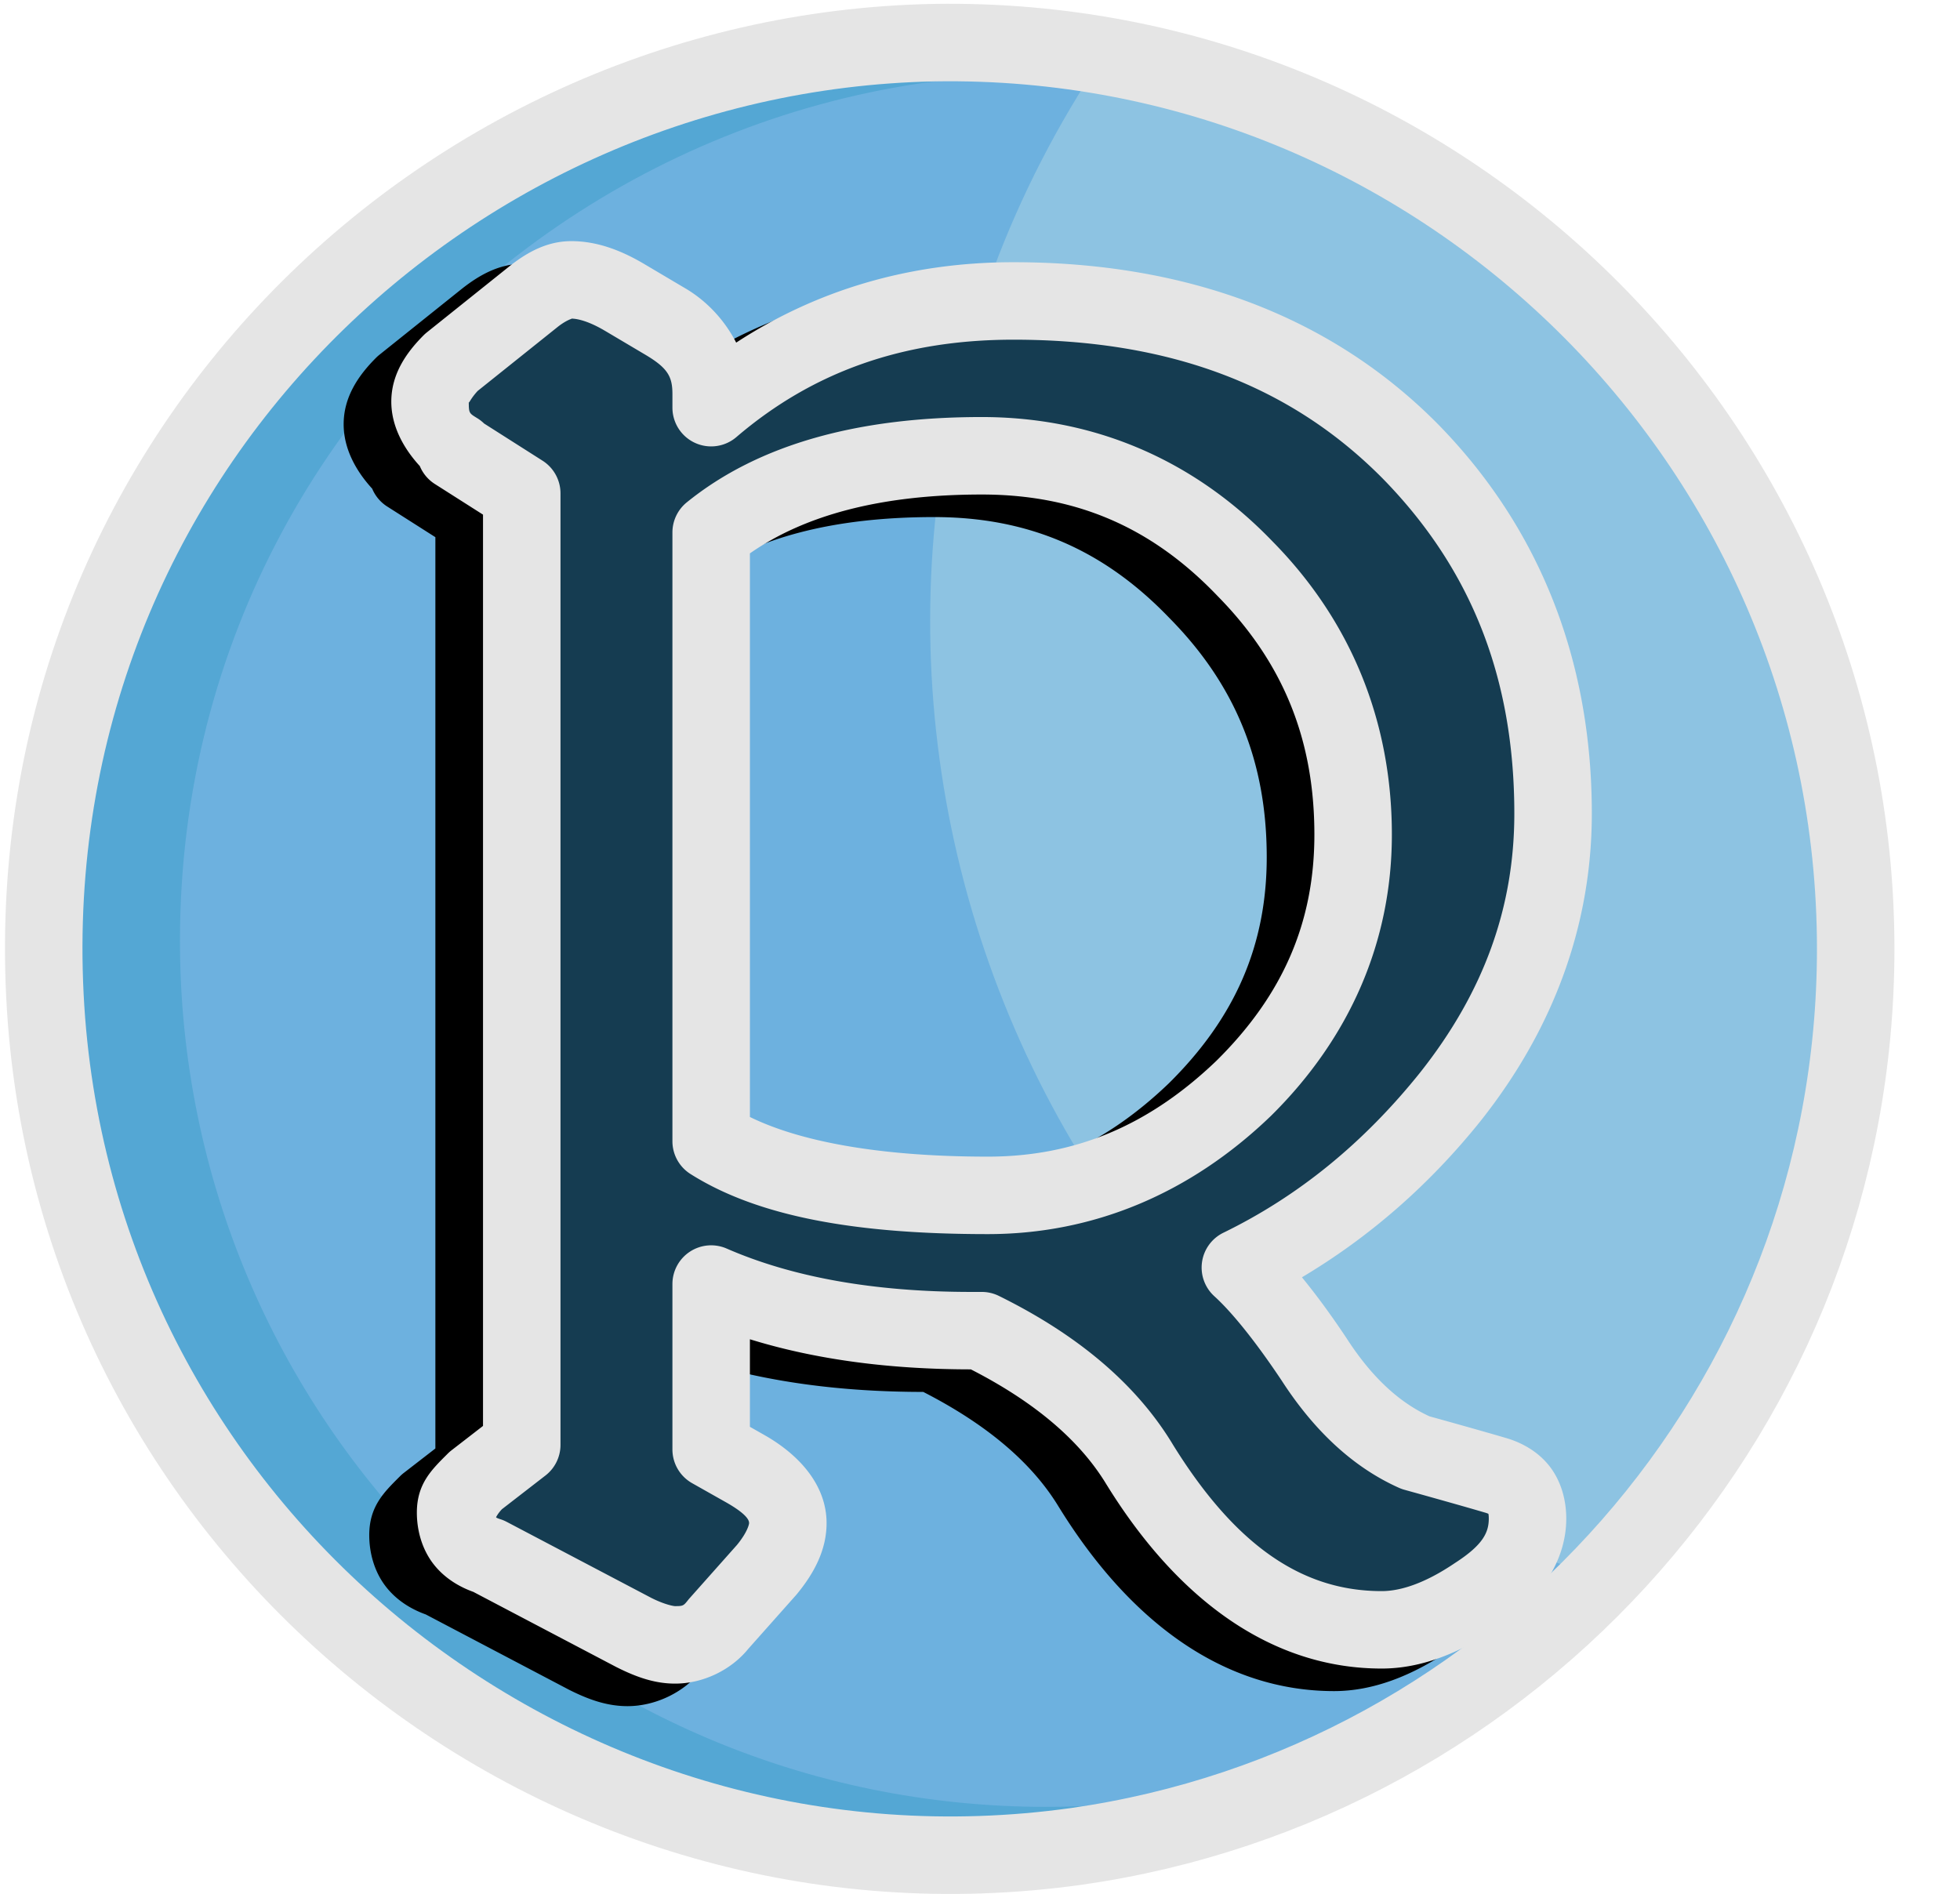
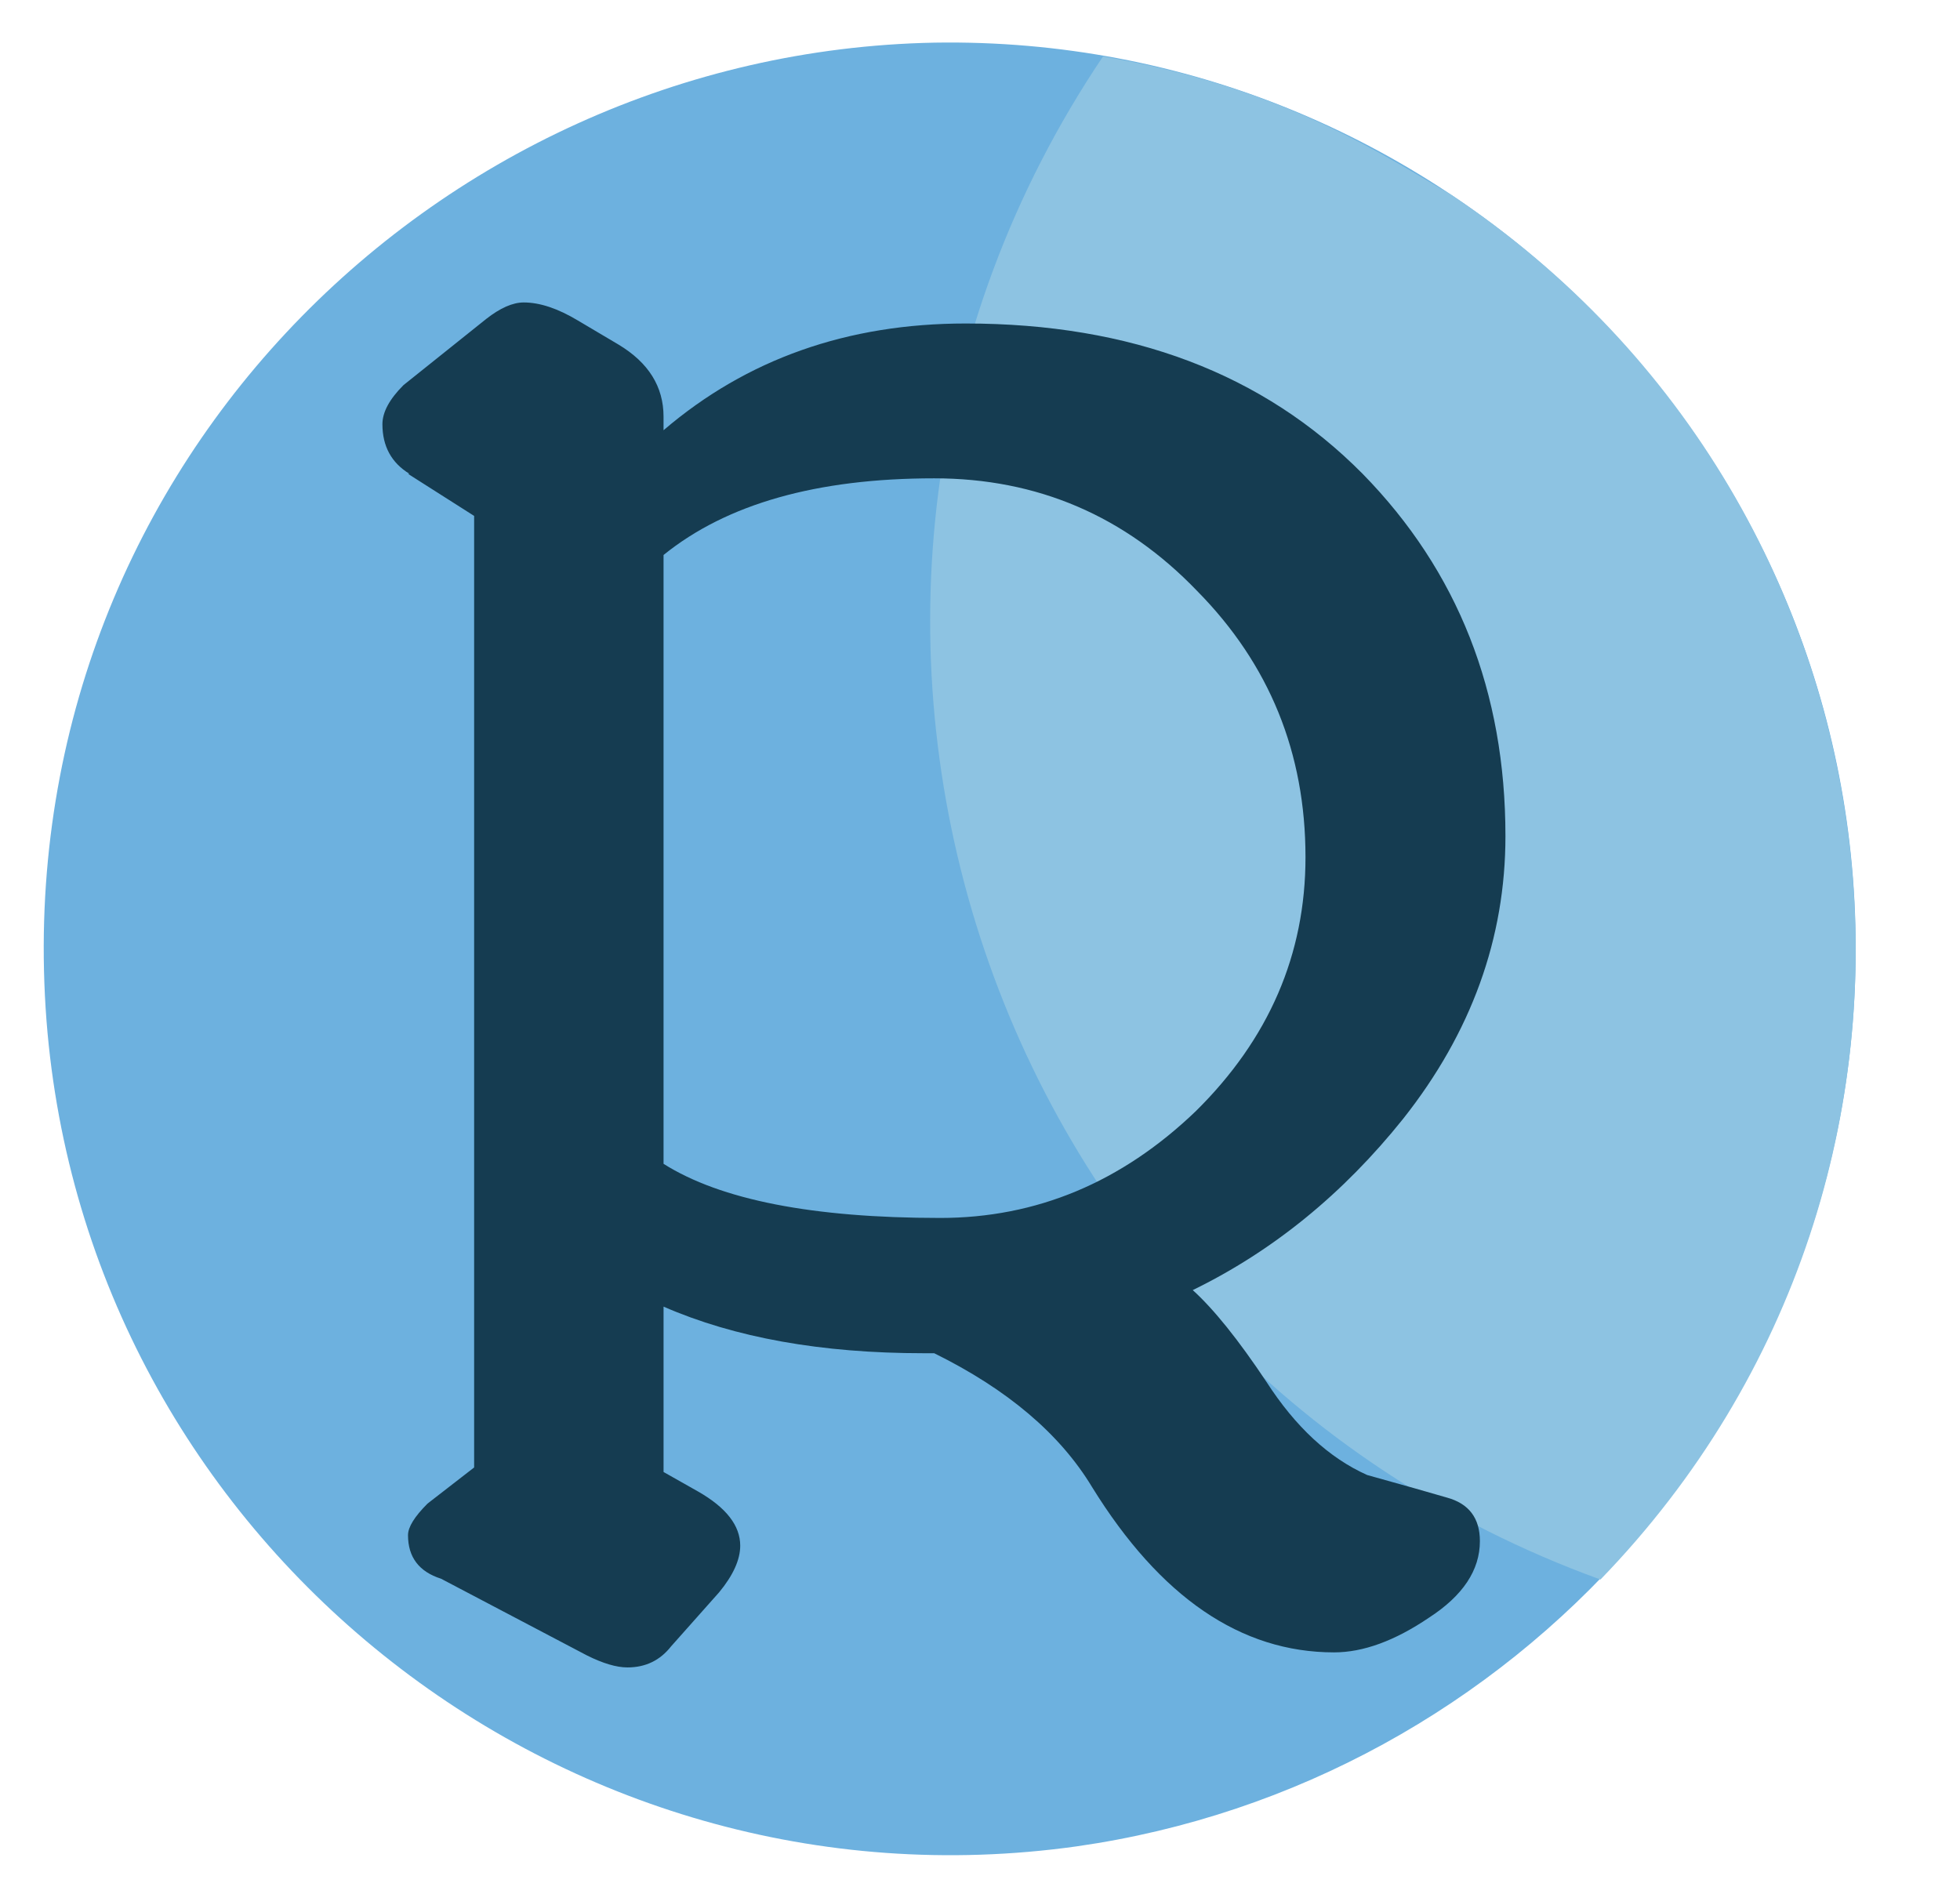
<svg xmlns="http://www.w3.org/2000/svg" xmlns:ns1="http://www.inkscape.org/namespaces/inkscape" xmlns:ns2="http://sodipodi.sourceforge.net/DTD/sodipodi-0.dtd" ns1:export-ydpi="96" ns1:export-xdpi="96" ns1:export-filename="C:\Users\user\Desktop\RuneIdle\runeidle-client\static\img\runeidle-icon-circle-3-no-black.png" ns2:docname="runeidle-icon-circle-3.svg" ns1:version="1.0beta2 (4377acc, 2020-03-27)" id="svg905" version="1.1" viewBox="0 0 126.48 122.225" height="122.225mm" width="126.48mm">
  <defs id="defs899" />
  <ns2:namedview width="425mm" units="mm" ns1:window-maximized="1" ns1:window-y="-8" ns1:window-x="-8" ns1:window-height="1017" ns1:window-width="1920" showgrid="false" ns1:document-rotation="0" ns1:current-layer="layer1" ns1:document-units="mm" ns1:cy="327.83457" ns1:cx="470.24297" ns1:zoom="0.7" ns1:pageshadow="2" ns1:pageopacity="0.0" borderopacity="1.0" bordercolor="#666666" pagecolor="#ffffff" id="base" />
  <g id="layer1" ns1:groupmode="layer" ns1:label="Layer 1">
    <g transform="matrix(0.265,0,0,0.265,4.997,2.892)" id="g24" />
    <path ns1:connector-curvature="0" style="fill:#6db1df;fill-opacity:1;stroke:none;stroke-width:5;stroke-miterlimit:4;stroke-dasharray:none;stroke-opacity:1" d="M 60.305,2.752 C 27.794,3.376 0.327,31.026 3.002,65.881 5.614,99.321 36.177,123.819 69.47,119.157 97.793,115.122 119.749,90.757 119.749,61.235 119.749,28.525 92.786,2.219 60.305,2.752 Z" id="path2" />
    <path ns1:connector-curvature="0" style="fill:#8dc3e2;fill-opacity:1;stroke-width:0.265" d="M 93.658,12.576 C 89.326,10.054 82.814,5.625 71.18,3.642 47.544,38.741 62.964,87.324 103.28,101.936 128.661,75.731 124.119,32.869 93.658,12.576 Z" id="path6" />
-     <path ns1:connector-curvature="0" style="fill:#54a7d4;fill-opacity:1;stroke-width:0;stroke-miterlimit:4;stroke-dasharray:none" d="m 67.501,116.607 c -30.865,0 -55.888,-25.022 -55.888,-55.888 0,-38.612 38.373,-65.68 74.772,-52.612 C 47.513,-9.83 2.892,18.634 2.892,61.579 c 0,32.508 26.354,58.862 58.862,58.862 15.033,0 28.747,-5.638 39.151,-14.913 -9.319,6.959 -20.88,11.078 -33.404,11.078 z" id="path4" />
-     <path id="path2329" d="M 60.305,2.752 C 27.794,3.376 0.327,31.026 3.002,65.881 5.614,99.321 36.177,123.819 69.47,119.157 97.793,115.122 119.749,90.757 119.749,61.235 119.749,28.525 92.786,2.219 60.305,2.752 Z" style="fill:none;stroke:#e5e5e5;stroke-width:5;stroke-miterlimit:4;stroke-dasharray:none;stroke-opacity:1" ns1:connector-curvature="0" />
    <g transform="translate(-4.233)" style="font-style:normal;font-variant:normal;font-weight:bold;font-stretch:normal;font-size:97.014px;line-height:1.25;font-family:Bridgnorth;-inkscape-font-specification:'Bridgnorth Bold';letter-spacing:-2.514px;word-spacing:-13.229px;fill:#153c51;fill-opacity:1;stroke:#000000;stroke-width:5;stroke-linecap:round;stroke-linejoin:round;stroke-miterlimit:4;stroke-dasharray:none;stroke-opacity:1" id="text872" aria-label="R">
      <g style="opacity:1" id="g843">
        <path ns1:connector-curvature="0" id="path845" d="m 101.38,53.958 c 0,6.597 -2.199,12.676 -6.597,18.239 -3.881,4.851 -8.408,8.537 -13.582,11.06 1.358,1.229 2.943,3.201 4.754,5.918 1.876,2.91 4.042,4.915 6.5,6.015 2.328,0.647 4.042,1.132 5.142,1.455 1.423,0.388 2.134,1.326 2.134,2.813 0,1.876 -1.099,3.525 -3.298,4.948 -2.199,1.488 -4.236,2.231 -6.112,2.231 -6.015,0 -11.221,-3.557 -15.619,-10.672 -2.07,-3.428 -5.465,-6.306 -10.186,-8.634 H 63.836 c -6.597,0 -12.191,-1.002 -16.783,-3.007 v 10.672 l 2.231,1.261 c 1.811,1.035 2.716,2.199 2.716,3.493 0,0.905 -0.453,1.908 -1.358,3.007 l -3.104,3.493 c -0.711,0.905 -1.649,1.358 -2.813,1.358 -0.711,0 -1.585,-0.259 -2.619,-0.776 l -9.41,-4.948 c -1.423,-0.453 -2.134,-1.391 -2.134,-2.813 0,-0.517 0.42,-1.197 1.261,-2.037 L 34.829,94.704 V 33.294 l -4.269,-2.716 h 0.097 c -1.164,-0.711 -1.746,-1.779 -1.746,-3.201 0,-0.776 0.453,-1.617 1.358,-2.522 l 5.336,-4.269 c 0.905,-0.711 1.714,-1.067 2.425,-1.067 1.035,0 2.199,0.388 3.493,1.164 l 2.619,1.552 c 1.94,1.164 2.91,2.716 2.91,4.657 v 0.873 c 5.368,-4.592 11.868,-6.888 19.5,-6.888 10.672,0 19.209,3.234 25.612,9.701 6.144,6.274 9.216,14.067 9.216,23.38 z m -12.903,1.358 c 0,-6.726 -2.328,-12.45 -6.985,-17.171 -4.657,-4.851 -10.316,-7.276 -16.977,-7.276 -7.567,0 -13.388,1.649 -17.463,4.948 v 39.291 c 3.687,2.328 9.637,3.493 17.851,3.493 6.209,0 11.706,-2.296 16.492,-6.888 4.721,-4.657 7.082,-10.122 7.082,-16.395 z" style="color:#000000;font-style:normal;font-variant:normal;font-weight:bold;font-stretch:normal;font-size:medium;line-height:1.25;font-family:Bridgnorth;-inkscape-font-specification:'Bridgnorth Bold';font-variant-ligatures:normal;font-variant-position:normal;font-variant-caps:normal;font-variant-numeric:normal;font-variant-alternates:normal;font-variant-east-asian:normal;font-feature-settings:normal;font-variation-settings:normal;text-indent:0;text-align:start;text-decoration:none;text-decoration-line:none;text-decoration-style:solid;text-decoration-color:#000000;letter-spacing:-2.514px;word-spacing:-13.229px;text-transform:none;writing-mode:lr-tb;direction:ltr;text-orientation:mixed;dominant-baseline:auto;baseline-shift:baseline;text-anchor:start;white-space:normal;shape-padding:0;shape-margin:0;inline-size:0;clip-rule:nonzero;display:inline;overflow:visible;visibility:visible;isolation:auto;mix-blend-mode:normal;color-interpolation:sRGB;color-interpolation-filters:linearRGB;solid-color:#000000;solid-opacity:1;vector-effect:none;fill:#153c51;fill-opacity:1;fill-rule:nonzero;stroke:none;stroke-width:5;stroke-linecap:round;stroke-linejoin:round;stroke-miterlimit:4;stroke-dasharray:none;stroke-dashoffset:0;stroke-opacity:1;color-rendering:auto;image-rendering:auto;shape-rendering:auto;text-rendering:auto;enable-background:accumulate;stop-color:#000000;stop-opacity:1" />
-         <path ns1:connector-curvature="0" id="path847" d="m 38.029,17.018 c -1.545,0 -2.813,0.694 -3.969,1.602 a 2.5,2.5 0 0 0 -0.018,0.014 l -5.336,4.27 a 2.5,2.5 0 0 0 -0.205,0.184 c -1.158,1.158 -2.092,2.543 -2.092,4.291 0,1.564 0.779,3 1.842,4.158 A 2.5,2.5 0 0 0 29.219,32.688 l 3.109,1.979 v 58.812 l -2.037,1.576 a 2.5,2.5 0 0 0 -0.238,0.209 c -1.022,1.022 -1.992,1.935 -1.992,3.807 0,1.128 0.317,2.327 1.041,3.281 0.724,0.954 1.762,1.573 2.834,1.914 l -0.404,-0.17 9.41,4.947 a 2.5,2.5 0 0 0 0.045,0.023 c 1.24,0.62 2.421,1.041 3.738,1.041 1.812,0 3.659,-0.888 4.779,-2.314 l -0.098,0.117 3.104,-3.494 a 2.5,2.5 0 0 0 0.062,-0.07 C 53.692,102.986 54.5,101.487 54.5,99.748 c 0,-2.46 -1.776,-4.405 -3.977,-5.662 a 2.5,2.5 0 0 0 -0.01,-0.006 L 49.553,93.537 v -5.652 c 4.199,1.299 8.947,1.941 14.258,1.943 4.157,2.127 7.049,4.613 8.75,7.43 a 2.5,2.5 0 0 0 0.014,0.021 c 4.666,7.548 10.746,11.857 17.746,11.857 2.526,0 5.02,-0.983 7.482,-2.643 2.612,-1.695 4.428,-4.189 4.428,-7.037 0,-1.142 -0.301,-2.354 -1.041,-3.33 -0.74,-0.976 -1.833,-1.594 -2.936,-1.895 -1.064,-0.313 -2.725,-0.782 -4.848,-1.373 -1.897,-0.868 -3.687,-2.459 -5.35,-5.039 a 2.5,2.5 0 0 0 -0.021,-0.033 c -1.009,-1.513 -1.948,-2.786 -2.859,-3.9 4.325,-2.575 8.207,-5.937 11.561,-10.129 a 2.5,2.5 0 0 0 0.008,-0.01 c 4.696,-5.939 7.137,-12.639 7.137,-19.791 0,-9.863 -3.355,-18.414 -9.932,-25.129 a 2.5,2.5 0 0 0 -0.008,-0.01 C 87.05,21.857 77.729,18.377 66.553,18.377 c -6.704,0 -12.708,1.806 -17.885,5.191 -0.722,-1.399 -1.821,-2.627 -3.24,-3.479 a 2.5,2.5 0 0 0 -0.012,-0.006 L 42.809,18.539 C 41.263,17.612 39.689,17.018 38.029,17.018 Z m 0,5 c 0.41,0 1.166,0.184 2.207,0.809 a 2.5,2.5 0 0 0 0.012,0.006 l 2.607,1.547 c 1.415,0.849 1.697,1.405 1.697,2.512 v 0.873 a 2.5,2.5 0 0 0 4.125,1.9 c 4.923,-4.212 10.745,-6.287 17.875,-6.287 10.164,0 17.914,2.984 23.828,8.955 5.708,5.831 8.5,12.864 8.5,21.625 0,6.039 -1.958,11.5 -6.055,16.684 -0.002,0.002 -0.002,0.004 -0.004,0.006 -3.672,4.586 -7.893,8.012 -12.717,10.363 a 2.5,2.5 0 0 0 -0.582,4.1 c 1.089,0.985 2.604,2.83 4.352,5.451 l -0.021,-0.033 c 2.067,3.208 4.588,5.605 7.58,6.943 a 2.5,2.5 0 0 0 0.352,0.127 c 2.323,0.645 4.031,1.129 5.105,1.445 a 2.5,2.5 0 0 0 0.049,0.014 c 0.32,0.087 0.295,0.132 0.266,0.094 -0.029,-0.038 0.025,-0.039 0.025,0.307 0,0.899 -0.378,1.699 -2.156,2.85 a 2.5,2.5 0 0 0 -0.043,0.027 c -1.926,1.303 -3.496,1.803 -4.711,1.803 -5.029,0 -9.362,-2.806 -13.492,-9.486 l 0.014,0.021 C 74.467,90.738 70.649,87.567 65.621,85.088 a 2.5,2.5 0 0 0 -1.105,-0.258 h -0.68 c -6.344,0 -11.594,-0.97 -15.783,-2.799 a 2.5,2.5 0 0 0 -3.5,2.293 v 10.67 a 2.5,2.5 0 0 0 1.27,2.178 l 2.23,1.26 C 49.459,99.238 49.5,99.622 49.5,99.748 c 0,0.072 -0.1,0.579 -0.783,1.412 l -3.047,3.428 a 2.5,2.5 0 0 0 -0.098,0.115 c -0.302,0.385 -0.332,0.404 -0.848,0.404 -0.105,0 -0.672,-0.1 -1.5,-0.514 h -0.002 L 33.857,99.67 A 2.5,2.5 0 0 0 33.453,99.5 c -0.268,-0.085 -0.264,-0.112 -0.281,-0.131 0.062,-0.113 0.157,-0.276 0.377,-0.512 l 2.811,-2.178 a 2.5,2.5 0 0 0 0.969,-1.977 V 33.295 a 2.5,2.5 0 0 0 -1.156,-2.109 l -3.775,-2.402 a 2.5,2.5 0 0 0 -0.436,-0.338 c -0.531,-0.325 -0.551,-0.327 -0.551,-1.068 0,0.181 0.069,-0.147 0.578,-0.697 l 5.16,-4.129 0.002,-0.002 c 0.652,-0.511 1,-0.531 0.879,-0.531 z m 26.486,6.352 c -7.93,0 -14.374,1.729 -19.037,5.504 a 2.5,2.5 0 0 0 -0.926,1.943 v 39.291 a 2.5,2.5 0 0 0 1.164,2.113 c 4.395,2.776 10.735,3.879 19.186,3.879 6.825,0 13.049,-2.618 18.225,-7.584 a 2.5,2.5 0 0 0 0.023,-0.023 c 5.121,-5.051 7.826,-11.275 7.826,-18.176 0,-7.296 -2.628,-13.769 -7.691,-18.91 -5.068,-5.274 -11.505,-8.037 -18.77,-8.037 z m 0,5 c 6.055,0 10.93,2.087 15.174,6.508 a 2.5,2.5 0 0 0 0.023,0.023 c 4.24,4.299 6.264,9.267 6.264,15.416 0,5.641 -2.012,10.343 -6.324,14.602 -4.393,4.21 -9.162,6.182 -14.75,6.182 -7.121,0 -12.198,-1.009 -15.35,-2.557 v -36.375 c 3.462,-2.416 8.327,-3.799 14.963,-3.799 z" style="color:#000000;font-style:normal;font-variant:normal;font-weight:bold;font-stretch:normal;font-size:medium;line-height:1.25;font-family:Bridgnorth;-inkscape-font-specification:'Bridgnorth Bold';font-variant-ligatures:normal;font-variant-position:normal;font-variant-caps:normal;font-variant-numeric:normal;font-variant-alternates:normal;font-variant-east-asian:normal;font-feature-settings:normal;font-variation-settings:normal;text-indent:0;text-align:start;text-decoration:none;text-decoration-line:none;text-decoration-style:solid;text-decoration-color:#000000;letter-spacing:-2.514px;word-spacing:-13.229px;text-transform:none;writing-mode:lr-tb;direction:ltr;text-orientation:mixed;dominant-baseline:auto;baseline-shift:baseline;text-anchor:start;white-space:normal;shape-padding:0;shape-margin:0;inline-size:0;clip-rule:nonzero;display:inline;overflow:visible;visibility:visible;isolation:auto;mix-blend-mode:normal;color-interpolation:sRGB;color-interpolation-filters:linearRGB;solid-color:#000000;solid-opacity:1;vector-effect:none;fill:#000000;fill-opacity:1;fill-rule:nonzero;stroke:none;stroke-width:5;stroke-linecap:round;stroke-linejoin:round;stroke-miterlimit:4;stroke-dasharray:none;stroke-dashoffset:0;stroke-opacity:1;color-rendering:auto;image-rendering:auto;shape-rendering:auto;text-rendering:auto;enable-background:accumulate;stop-color:#000000;stop-opacity:1" />
      </g>
    </g>
    <g transform="translate(-4.233)" style="font-style:normal;font-variant:normal;font-weight:bold;font-stretch:normal;font-size:114.653px;line-height:1.25;font-family:Bridgnorth;-inkscape-font-specification:'Bridgnorth Bold';letter-spacing:-2.514px;word-spacing:-13.229px;fill:#153c51;fill-opacity:1;stroke:#e5e5e5;stroke-width:5;stroke-linecap:round;stroke-linejoin:round;stroke-miterlimit:4;stroke-dasharray:none;stroke-opacity:1" id="text876" aria-label="R">
      <g style="opacity:1" id="g852">
-         <path ns1:connector-curvature="0" id="path854" d="m 104.453,52.503 c 0,6.597 -2.199,12.676 -6.597,18.239 -3.881,4.851 -8.408,8.537 -13.582,11.06 1.358,1.229 2.943,3.201 4.754,5.918 1.876,2.91 4.042,4.915 6.5,6.015 2.328,0.647 4.042,1.132 5.142,1.455 1.423,0.388 2.134,1.326 2.134,2.813 0,1.876 -1.099,3.525 -3.298,4.948 -2.199,1.488 -4.236,2.231 -6.112,2.231 -6.015,0 -11.221,-3.557 -15.619,-10.672 -2.07,-3.428 -5.465,-6.306 -10.186,-8.634 h -0.679 c -6.597,0 -12.191,-1.002 -16.783,-3.007 v 10.672 l 2.231,1.261 c 1.811,1.035 2.716,2.199 2.716,3.493 0,0.905 -0.453,1.908 -1.358,3.007 l -3.104,3.493 c -0.711,0.905 -1.649,1.358 -2.813,1.358 -0.711,0 -1.585,-0.259 -2.619,-0.776 l -9.41,-4.948 c -1.423,-0.453 -2.134,-1.391 -2.134,-2.813 0,-0.517 0.42,-1.197 1.261,-2.037 l 3.007,-2.328 v -61.41 l -4.269,-2.716 h 0.097 c -1.164,-0.711 -1.746,-1.779 -1.746,-3.201 0,-0.776 0.453,-1.617 1.358,-2.522 l 5.336,-4.269 c 0.905,-0.711 1.714,-1.067 2.425,-1.067 1.035,0 2.199,0.388 3.493,1.164 l 2.619,1.552 c 1.94,1.164 2.91,2.716 2.91,4.657 v 0.873 c 5.368,-4.592 11.868,-6.888 19.5,-6.888 10.672,0 19.209,3.234 25.612,9.701 6.144,6.274 9.216,14.067 9.216,23.38 z m -12.903,1.358 c 0,-6.726 -2.328,-12.45 -6.985,-17.171 -4.657,-4.851 -10.316,-7.276 -16.977,-7.276 -7.567,0 -13.388,1.649 -17.463,4.948 v 39.291 c 3.687,2.328 9.637,3.493 17.851,3.493 6.209,0 11.706,-2.296 16.492,-6.888 4.721,-4.657 7.082,-10.122 7.082,-16.395 z" style="color:#000000;font-style:normal;font-variant:normal;font-weight:bold;font-stretch:normal;font-size:97.014px;line-height:1.25;font-family:Bridgnorth;-inkscape-font-specification:'Bridgnorth Bold';font-variant-ligatures:normal;font-variant-position:normal;font-variant-caps:normal;font-variant-numeric:normal;font-variant-alternates:normal;font-variant-east-asian:normal;font-feature-settings:normal;font-variation-settings:normal;text-indent:0;text-align:start;text-decoration:none;text-decoration-line:none;text-decoration-style:solid;text-decoration-color:#000000;letter-spacing:-2.514px;word-spacing:-13.229px;text-transform:none;writing-mode:lr-tb;direction:ltr;text-orientation:mixed;dominant-baseline:auto;baseline-shift:baseline;text-anchor:start;white-space:normal;shape-padding:0;shape-margin:0;inline-size:0;clip-rule:nonzero;display:inline;overflow:visible;visibility:visible;isolation:auto;mix-blend-mode:normal;color-interpolation:sRGB;color-interpolation-filters:linearRGB;solid-color:#000000;solid-opacity:1;vector-effect:none;fill:#153c51;fill-opacity:1;fill-rule:nonzero;stroke:none;stroke-width:5;stroke-linecap:round;stroke-linejoin:round;stroke-miterlimit:4;stroke-dasharray:none;stroke-dashoffset:0;stroke-opacity:1;color-rendering:auto;image-rendering:auto;shape-rendering:auto;text-rendering:auto;enable-background:accumulate;stop-color:#000000;stop-opacity:1" />
-         <path ns1:connector-curvature="0" id="path856" d="m 41.104,15.562 c -1.545,0 -2.815,0.694 -3.971,1.602 a 2.5,2.5 0 0 0 -0.018,0.014 l -5.334,4.27 a 2.5,2.5 0 0 0 -0.207,0.184 c -1.158,1.158 -2.09,2.543 -2.09,4.291 0,1.564 0.778,2.998 1.84,4.156 a 2.5,2.5 0 0 0 0.967,1.154 l 3.111,1.979 v 58.811 l -2.039,1.578 a 2.5,2.5 0 0 0 -0.236,0.209 c -1.022,1.022 -1.994,1.933 -1.994,3.805 0,1.128 0.319,2.329 1.043,3.283 0.724,0.954 1.762,1.573 2.834,1.914 l -0.406,-0.17 9.41,4.947 a 2.5,2.5 0 0 0 0.047,0.023 c 1.24,0.62 2.419,1.041 3.736,1.041 1.812,0 3.659,-0.888 4.779,-2.314 l -0.098,0.117 3.105,-3.494 a 2.5,2.5 0 0 0 0.061,-0.07 c 1.12,-1.359 1.928,-2.859 1.928,-4.598 0,-2.46 -1.774,-4.405 -3.975,-5.662 A 2.5,2.5 0 0 0 53.586,92.625 L 52.625,92.08 v -5.65 c 4.199,1.299 8.947,1.941 14.258,1.943 4.157,2.127 7.051,4.613 8.752,7.43 a 2.5,2.5 0 0 0 0.014,0.021 c 4.666,7.548 10.746,11.857 17.746,11.857 2.526,0 5.019,-0.983 7.48,-2.643 2.612,-1.695 4.43,-4.189 4.43,-7.037 0,-1.142 -0.303,-2.354 -1.043,-3.33 -0.74,-0.975 -1.83,-1.592 -2.932,-1.893 -5.1e-4,-1.5e-4 -10e-4,-0.002 -0.002,-0.002 -1.064,-0.313 -2.726,-0.782 -4.85,-1.373 -1.897,-0.868 -3.687,-2.459 -5.35,-5.039 a 2.5,2.5 0 0 0 -0.021,-0.033 c -1.009,-1.513 -1.948,-2.786 -2.859,-3.9 4.325,-2.575 8.207,-5.937 11.561,-10.129 a 2.5,2.5 0 0 0 0.008,-0.012 c 4.696,-5.939 7.137,-12.637 7.137,-19.789 1e-5,-9.863 -3.353,-18.414 -9.93,-25.129 a 2.5,2.5 0 0 0 -0.01,-0.01 C 90.122,20.402 80.802,16.922 69.625,16.922 c -6.704,0 -12.708,1.804 -17.885,5.189 -0.722,-1.398 -1.82,-2.626 -3.238,-3.477 a 2.5,2.5 0 0 0 -0.012,-0.006 L 45.883,17.084 C 44.337,16.157 42.763,15.562 41.104,15.562 Z m 0,5 c 0.41,0 1.164,0.184 2.205,0.809 a 2.5,2.5 0 0 0 0.012,0.006 l 2.609,1.547 c 1.415,0.849 1.695,1.405 1.695,2.512 v 0.873 a 2.5,2.5 0 0 0 4.125,1.9 c 4.923,-4.212 10.745,-6.287 17.875,-6.287 10.164,0 17.916,2.984 23.83,8.955 5.708,5.831 8.498,12.864 8.498,21.625 0,6.039 -1.958,11.5 -6.055,16.684 -0.002,0.002 -0.002,0.004 -0.004,0.006 -3.672,4.586 -7.891,8.012 -12.715,10.363 a 2.5,2.5 0 0 0 -0.582,4.1 c 1.089,0.985 2.602,2.83 4.35,5.451 l -0.021,-0.033 c 2.067,3.208 4.59,5.605 7.582,6.943 a 2.5,2.5 0 0 0 0.352,0.127 c 2.323,0.645 4.031,1.129 5.105,1.445 a 2.5,2.5 0 0 0 0.047,0.014 c 0.32,0.087 0.297,0.13 0.268,0.092 -0.029,-0.038 0.025,-0.037 0.025,0.309 0,0.899 -0.38,1.699 -2.158,2.85 a 2.5,2.5 0 0 0 -0.041,0.027 c -1.926,1.303 -3.496,1.803 -4.711,1.803 -5.029,0 -9.364,-2.806 -13.494,-9.486 l 0.014,0.021 C 77.539,89.283 73.721,86.112 68.693,83.633 A 2.5,2.5 0 0 0 67.588,83.375 H 66.908 C 60.565,83.375 55.315,82.405 51.125,80.576 a 2.5,2.5 0 0 0 -3.5,2.291 v 10.672 a 2.5,2.5 0 0 0 1.27,2.178 l 2.232,1.26 c 1.406,0.806 1.445,1.19 1.445,1.316 0,0.072 -0.1,0.579 -0.783,1.412 l -3.047,3.428 a 2.5,2.5 0 0 0 -0.098,0.115 c -0.302,0.385 -0.332,0.404 -0.848,0.404 -0.105,0 -0.672,-0.101 -1.496,-0.512 -0.003,-0.002 -0.003,-3.3e-4 -0.006,-0.002 l -9.363,-4.924 a 2.5,2.5 0 0 0 -0.406,-0.17 c -0.268,-0.085 -0.264,-0.112 -0.281,-0.131 0.062,-0.113 0.157,-0.278 0.377,-0.514 l 2.811,-2.176 A 2.5,2.5 0 0 0 40.402,93.248 V 31.838 a 2.5,2.5 0 0 0 -1.158,-2.107 l -3.773,-2.4 a 2.5,2.5 0 0 0 -0.438,-0.342 c -0.531,-0.325 -0.549,-0.325 -0.549,-1.066 0,0.18 0.073,-0.15 0.572,-0.693 l 5.166,-4.133 0.002,-0.002 c 0.652,-0.511 1,-0.531 0.879,-0.531 z m 26.484,6.352 c -7.93,10e-7 -14.372,1.729 -19.035,5.504 A 2.5,2.5 0 0 0 47.625,34.361 v 39.291 a 2.5,2.5 0 0 0 1.166,2.113 c 4.395,2.776 10.735,3.879 19.186,3.879 6.825,0 13.047,-2.618 18.223,-7.584 a 2.5,2.5 0 0 0 0.025,-0.023 c 5.121,-5.051 7.826,-11.275 7.826,-18.176 0,-7.296 -2.628,-13.769 -7.691,-18.91 -5.068,-5.274 -11.507,-8.037 -18.771,-8.037 z m 0,5 c 6.055,10e-7 10.93,2.085 15.174,6.506 a 2.5,2.5 0 0 0 0.023,0.025 c 4.24,4.299 6.266,9.267 6.266,15.416 0,5.642 -2.015,10.345 -6.33,14.605 -4.392,4.207 -9.159,6.178 -14.744,6.178 -7.122,0 -12.2,-1.011 -15.352,-2.559 V 35.713 c 3.462,-2.416 8.326,-3.799 14.963,-3.799 z" style="color:#000000;font-style:normal;font-variant:normal;font-weight:bold;font-stretch:normal;font-size:97.014px;line-height:1.25;font-family:Bridgnorth;-inkscape-font-specification:'Bridgnorth Bold';font-variant-ligatures:normal;font-variant-position:normal;font-variant-caps:normal;font-variant-numeric:normal;font-variant-alternates:normal;font-variant-east-asian:normal;font-feature-settings:normal;font-variation-settings:normal;text-indent:0;text-align:start;text-decoration:none;text-decoration-line:none;text-decoration-style:solid;text-decoration-color:#000000;letter-spacing:-2.514px;word-spacing:-13.229px;text-transform:none;writing-mode:lr-tb;direction:ltr;text-orientation:mixed;dominant-baseline:auto;baseline-shift:baseline;text-anchor:start;white-space:normal;shape-padding:0;shape-margin:0;inline-size:0;clip-rule:nonzero;display:inline;overflow:visible;visibility:visible;isolation:auto;mix-blend-mode:normal;color-interpolation:sRGB;color-interpolation-filters:linearRGB;solid-color:#000000;solid-opacity:1;vector-effect:none;fill:#e5e5e5;fill-opacity:1;fill-rule:nonzero;stroke:none;stroke-width:5;stroke-linecap:round;stroke-linejoin:round;stroke-miterlimit:4;stroke-dasharray:none;stroke-dashoffset:0;stroke-opacity:1;color-rendering:auto;image-rendering:auto;shape-rendering:auto;text-rendering:auto;enable-background:accumulate;stop-color:#000000;stop-opacity:1" />
-       </g>
+         </g>
    </g>
  </g>
</svg>